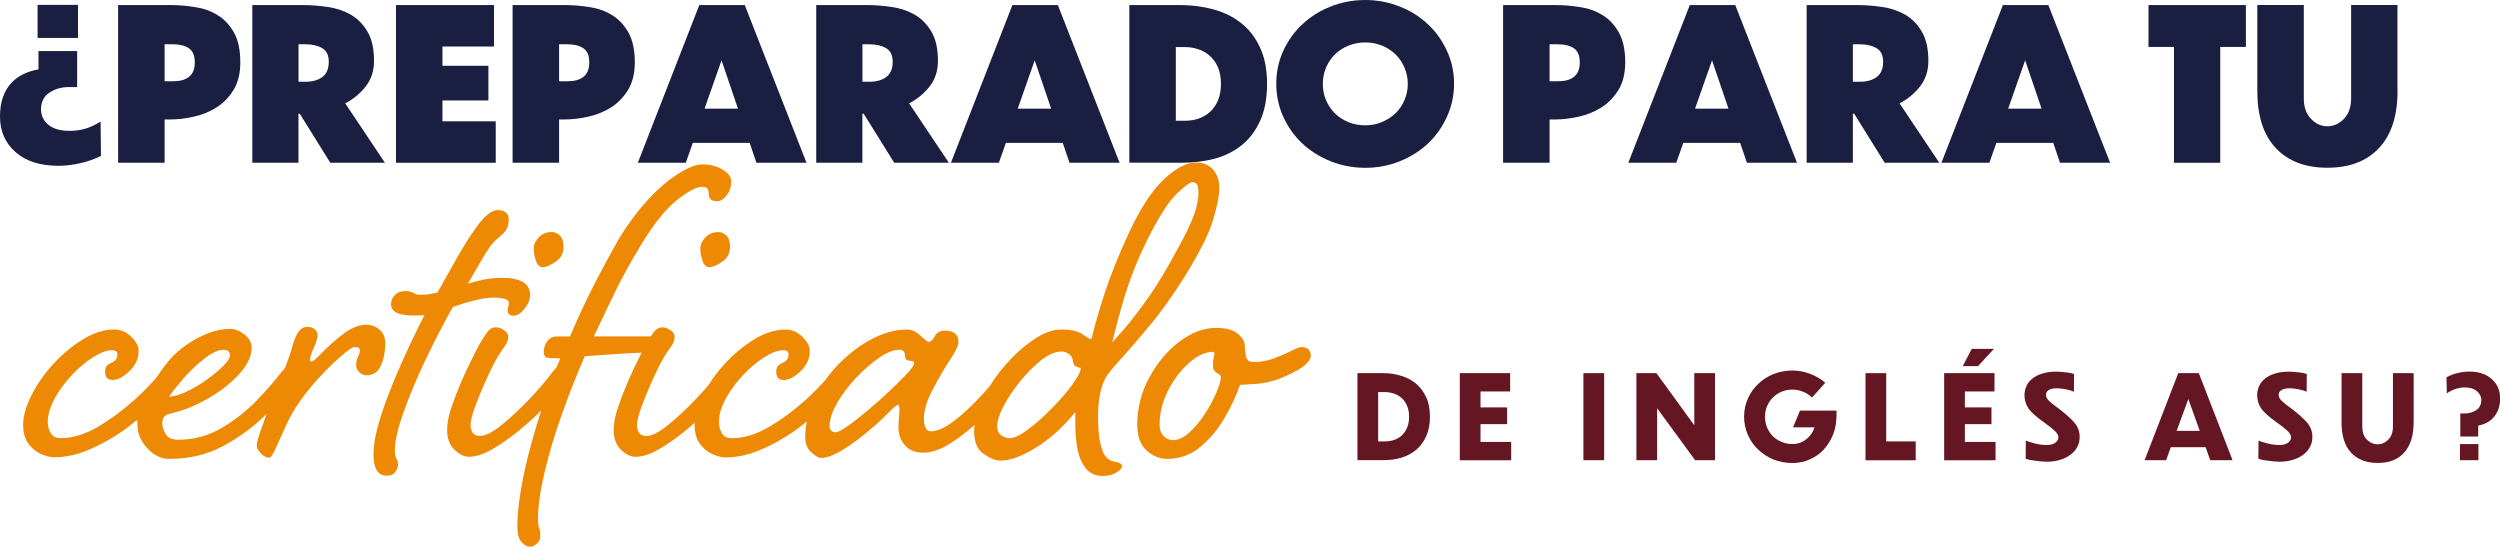
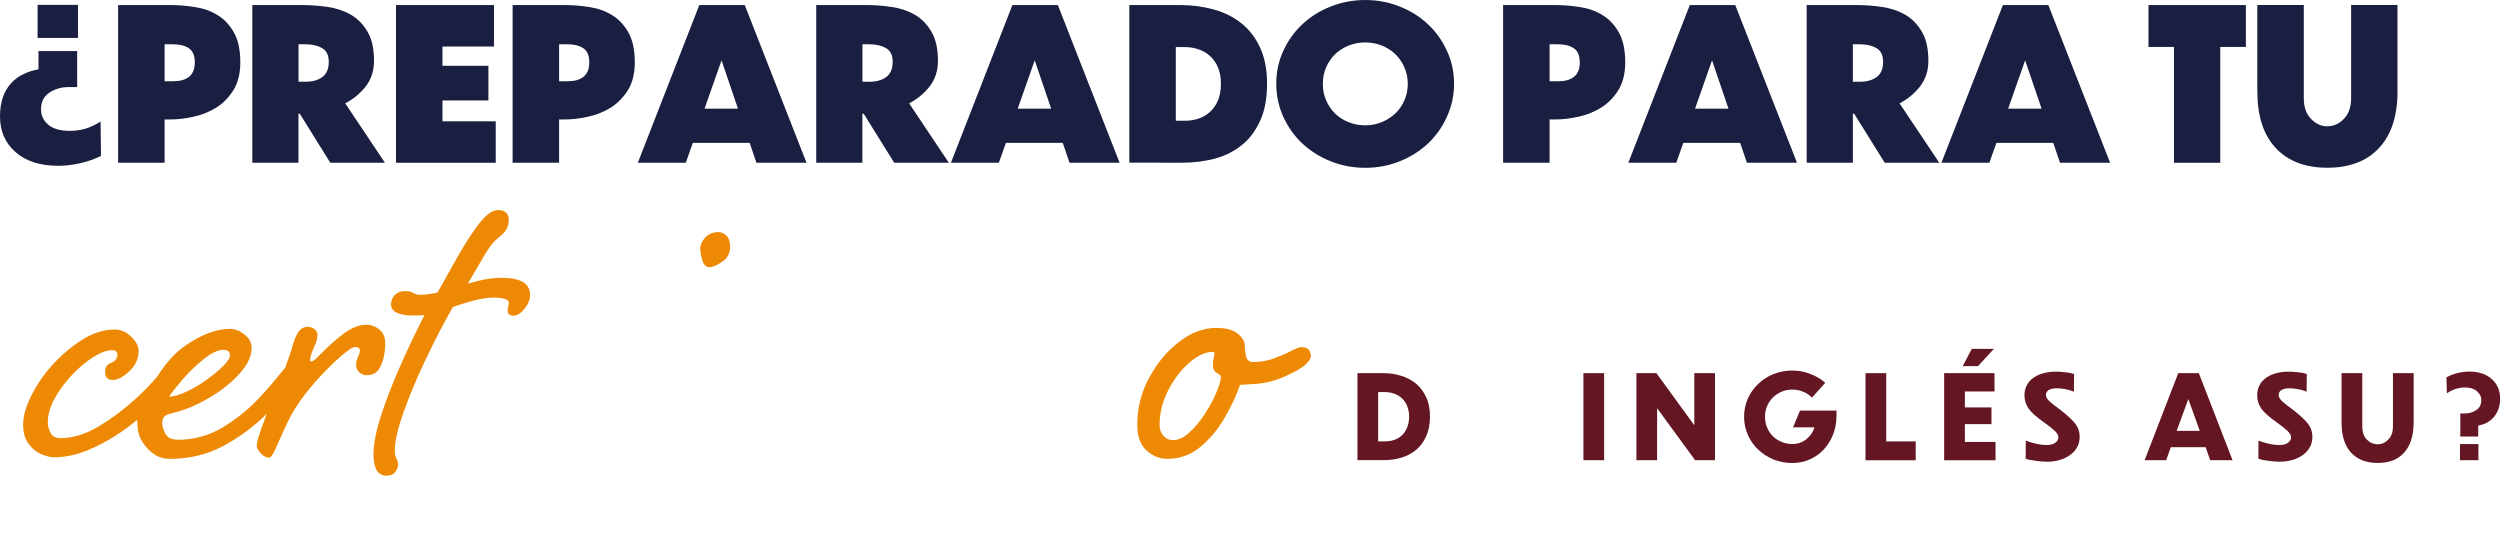
<svg xmlns="http://www.w3.org/2000/svg" version="1.0" id="Capa_1" x="0px" y="0px" viewBox="0 0 361.92 79.14" style="enable-background:new 0 0 361.92 79.14;" xml:space="preserve">
  <style type="text/css">
	.st0{fill:#1A1E40;}
	.st1{fill:#641723;}
	.st2{fill:#EE8903;}
</style>
  <g>
    <g>
      <g>
        <g transform="translate(5.63, 24.143)">
          <g>
            <path class="st0" d="M5.66-23.44v4.79h-5.85v-4.79H5.66z M2.85-0.14c-2.66,0-4.73-0.66-6.23-1.98       c-1.5-1.32-2.25-3.04-2.25-5.17c0-1.08,0.15-2.03,0.44-2.83c0.29-0.8,0.69-1.47,1.19-2c0.5-0.54,1.08-0.97,1.75-1.29       c0.68-0.33,1.41-0.56,2.19-0.69v-2.65h5.6v5.21H4.37c-1.1,0-2.05,0.27-2.85,0.81c-0.81,0.54-1.21,1.34-1.21,2.4       c0,0.89,0.34,1.64,1.04,2.23c0.69,0.6,1.73,0.9,3.12,0.9c0.73,0,1.46-0.09,2.19-0.29C7.4-5.71,8.15-6.05,8.93-6.54l0.06,4.96       c-0.97,0.49-2,0.85-3.08,1.08C4.84-0.26,3.82-0.14,2.85-0.14z" />
          </g>
        </g>
      </g>
      <g>
        <g transform="translate(18.27, 24.143)">
          <g>
            <path class="st0" d="M6.37-6.85H5.56v6.27h-6.73v-22.83h7.58c1.17,0,2.34,0.1,3.54,0.29c1.21,0.18,2.29,0.56,3.25,1.15       c0.96,0.57,1.75,1.41,2.38,2.5c0.62,1.08,0.94,2.54,0.94,4.35c0,1.6-0.33,2.93-0.98,4c-0.66,1.06-1.48,1.91-2.48,2.54       c-1,0.62-2.1,1.07-3.29,1.33C8.57-6.98,7.44-6.85,6.37-6.85z M6.79-17.73H5.56v5.35h1.23c1,0,1.77-0.21,2.31-0.65       c0.55-0.44,0.83-1.13,0.83-2.06c0-1-0.29-1.69-0.85-2.06C8.53-17.53,7.76-17.73,6.79-17.73z" />
          </g>
        </g>
      </g>
      <g>
        <g transform="translate(32.837, 24.143)">
          <g>
            <path class="st0" d="M11.4-17.73h-1.02v5.42h1.04c1,0,1.8-0.23,2.42-0.69c0.61-0.46,0.92-1.19,0.92-2.19       c0-0.96-0.32-1.61-0.96-1.98C13.17-17.54,12.37-17.73,11.4-17.73z M14.98-0.58l-4.42-7.1h-0.19v7.1H3.69v-22.83h7.27       c1.18,0,2.39,0.09,3.62,0.27c1.23,0.17,2.34,0.54,3.33,1.1c1,0.57,1.81,1.39,2.44,2.46c0.64,1.06,0.96,2.47,0.96,4.25       c0,1.45-0.41,2.68-1.21,3.71c-0.81,1.02-1.79,1.83-2.96,2.44l5.75,8.6H14.98z" />
          </g>
        </g>
      </g>
      <g>
        <g transform="translate(48.436, 24.143)">
          <g>
            <path class="st0" d="M8.89-0.58v-22.83h14.19v6h-7.46v2.79h6.65v5.02h-6.65v3.02h7.71v6H8.89z" />
          </g>
        </g>
      </g>
      <g>
        <g transform="translate(61.099, 24.143)">
          <g>
            <path class="st0" d="M20.65-6.85h-0.81v6.27h-6.73v-22.83h7.58c1.17,0,2.34,0.1,3.54,0.29c1.21,0.18,2.29,0.56,3.25,1.15       c0.96,0.57,1.75,1.41,2.38,2.5c0.62,1.08,0.94,2.54,0.94,4.35c0,1.6-0.33,2.93-0.98,4c-0.66,1.06-1.48,1.91-2.48,2.54       c-1,0.62-2.1,1.07-3.29,1.33C22.85-6.98,21.72-6.85,20.65-6.85z M21.07-17.73h-1.23v5.35h1.23c1,0,1.77-0.21,2.31-0.65       c0.55-0.44,0.83-1.13,0.83-2.06c0-1-0.29-1.69-0.85-2.06C22.8-17.53,22.04-17.73,21.07-17.73z" />
          </g>
        </g>
      </g>
      <g>
        <g transform="translate(75.666, 24.143)">
          <g>
            <path class="st0" d="M31.17-8.41l-2.38-7l-2.46,7H31.17z M33.84-0.58l-0.98-2.88h-8.23l-1.02,2.88h-6.94l8.9-22.83h6.58       l8.94,22.83H33.84z" />
          </g>
        </g>
      </g>
      <g>
        <g transform="translate(94.064, 24.143)">
          <g>
            <path class="st0" d="M31.81-17.73h-1.02v5.42h1.04c1,0,1.8-0.23,2.42-0.69c0.61-0.46,0.92-1.19,0.92-2.19       c0-0.96-0.32-1.61-0.96-1.98C33.58-17.54,32.77-17.73,31.81-17.73z M35.39-0.58l-4.42-7.1h-0.19v7.1H24.1v-22.83h7.27       c1.18,0,2.39,0.09,3.62,0.27c1.23,0.17,2.34,0.54,3.33,1.1c1,0.57,1.81,1.39,2.44,2.46c0.64,1.06,0.96,2.47,0.96,4.25       c0,1.45-0.41,2.68-1.21,3.71c-0.81,1.02-1.79,1.83-2.96,2.44l5.75,8.6H35.39z" />
          </g>
        </g>
      </g>
      <g>
        <g transform="translate(109.663, 24.143)">
          <g>
            <path class="st0" d="M42.51-8.41l-2.38-7l-2.46,7H42.51z M45.17-0.58l-0.98-2.88h-8.23l-1.02,2.88h-6.94l8.9-22.83h6.58       l8.94,22.83H45.17z" />
          </g>
        </g>
      </g>
      <g>
        <g transform="translate(128.06, 24.143)">
          <g>
            <path class="st0" d="M35.43-0.58v-22.83h7.44c1.62,0,3.19,0.21,4.71,0.62c1.53,0.41,2.86,1.06,4,1.96       c1.15,0.89,2.07,2.06,2.75,3.52c0.69,1.45,1.04,3.21,1.04,5.29c0,2.1-0.33,3.89-1,5.35c-0.66,1.46-1.54,2.64-2.67,3.54       c-1.12,0.91-2.43,1.56-3.92,1.96c-1.49,0.39-3.06,0.58-4.71,0.58H35.43z M42.16-17.33v10.67h1.29c0.71,0,1.38-0.1,2-0.31       c0.64-0.22,1.19-0.55,1.67-0.98c0.48-0.44,0.86-1,1.15-1.67c0.28-0.68,0.42-1.48,0.42-2.4c0-0.9-0.14-1.69-0.42-2.35       c-0.28-0.67-0.66-1.21-1.15-1.65c-0.47-0.44-1.03-0.77-1.67-0.98c-0.62-0.22-1.29-0.33-2-0.33H42.16z" />
          </g>
        </g>
      </g>
      <g>
        <g transform="translate(144.623, 24.143)">
          <g>
            <path class="st0" d="M53.03-24.14c1.78,0,3.45,0.32,5.02,0.96c1.57,0.62,2.93,1.49,4.08,2.58c1.15,1.08,2.06,2.37,2.73,3.85       c0.68,1.47,1.02,3.05,1.02,4.73c0,1.67-0.34,3.25-1.02,4.75c-0.67,1.49-1.58,2.78-2.73,3.88c-1.16,1.08-2.52,1.95-4.08,2.58       c-1.57,0.64-3.24,0.96-5.02,0.96c-1.79,0-3.48-0.32-5.06-0.96c-1.57-0.64-2.93-1.5-4.08-2.58c-1.16-1.09-2.07-2.39-2.75-3.88       c-0.67-1.5-1-3.08-1-4.75c0-1.68,0.33-3.26,1-4.73c0.68-1.48,1.59-2.77,2.75-3.85c1.15-1.09,2.51-1.96,4.08-2.58       C49.55-23.82,51.24-24.14,53.03-24.14z M53.03-18c-0.86,0-1.68,0.16-2.44,0.46c-0.75,0.31-1.41,0.73-1.96,1.27       c-0.54,0.54-0.97,1.18-1.29,1.92c-0.31,0.74-0.46,1.52-0.46,2.35c0,0.83,0.15,1.62,0.46,2.35c0.32,0.74,0.75,1.38,1.29,1.92       c0.55,0.54,1.21,0.97,1.96,1.27C51.36-6.15,52.17-6,53.03-6c0.86,0,1.67-0.16,2.42-0.48c0.75-0.32,1.4-0.74,1.96-1.27       c0.55-0.54,0.98-1.17,1.29-1.9c0.32-0.73,0.48-1.52,0.48-2.35c0-0.83-0.16-1.61-0.48-2.35c-0.31-0.73-0.74-1.38-1.29-1.92       c-0.56-0.54-1.21-0.96-1.96-1.27C54.7-17.84,53.89-18,53.03-18z" />
          </g>
        </g>
      </g>
      <g>
        <g transform="translate(168.641, 24.143)">
          <g>
            <path class="st0" d="M56.5-6.85h-0.81v6.27h-6.73v-22.83h7.58c1.17,0,2.34,0.1,3.54,0.29c1.21,0.18,2.29,0.56,3.25,1.15       c0.96,0.57,1.75,1.41,2.37,2.5c0.62,1.08,0.94,2.54,0.94,4.35c0,1.6-0.33,2.93-0.98,4c-0.66,1.06-1.48,1.91-2.48,2.54       c-1,0.62-2.1,1.07-3.29,1.33C58.7-6.98,57.57-6.85,56.5-6.85z M56.92-17.73h-1.23v5.35h1.23c1,0,1.77-0.21,2.31-0.65       c0.55-0.44,0.83-1.13,0.83-2.06c0-1-0.29-1.69-0.85-2.06C58.65-17.53,57.88-17.73,56.92-17.73z" />
          </g>
        </g>
      </g>
      <g>
        <g transform="translate(183.208, 24.143)">
          <g>
            <path class="st0" d="M67.02-8.41l-2.38-7l-2.46,7H67.02z M69.69-0.58l-0.98-2.88h-8.23l-1.02,2.88h-6.94l8.9-22.83H68       l8.94,22.83H69.69z" />
          </g>
        </g>
      </g>
      <g>
        <g transform="translate(201.606, 24.143)">
          <g>
            <path class="st0" d="M67.65-17.73h-1.02v5.42h1.04c1,0,1.8-0.23,2.42-0.69c0.61-0.46,0.92-1.19,0.92-2.19       c0-0.96-0.32-1.61-0.96-1.98C69.42-17.54,68.62-17.73,67.65-17.73z M71.24-0.58l-4.42-7.1h-0.19v7.1h-6.69v-22.83h7.27       c1.18,0,2.39,0.09,3.62,0.27c1.23,0.17,2.34,0.54,3.33,1.1c1,0.57,1.81,1.39,2.44,2.46c0.64,1.06,0.96,2.47,0.96,4.25       c0,1.45-0.41,2.68-1.21,3.71c-0.81,1.02-1.79,1.83-2.96,2.44l5.75,8.6H71.24z" />
          </g>
        </g>
      </g>
      <g>
        <g transform="translate(217.205, 24.143)">
          <g>
            <path class="st0" d="M78.35-8.41l-2.38-7l-2.46,7H78.35z M81.02-0.58l-0.98-2.88h-8.23l-1.02,2.88h-6.94l8.9-22.83h6.58       l8.94,22.83H81.02z" />
          </g>
        </g>
      </g>
      <g>
        <g transform="translate(239.502, 24.143)">
          <g>
            <path class="st0" d="M75.22-0.58v-16.77h-3.69v-6.06h14.1v6.06h-3.71v16.77H75.22z" />
          </g>
        </g>
      </g>
      <g>
        <g transform="translate(250.537, 24.143)">
          <g>
            <path class="st0" d="M96.55-10.96c0,3.6-0.9,6.35-2.69,8.25c-1.78,1.91-4.27,2.85-7.48,2.85c-3.18,0-5.67-0.95-7.46-2.85       c-1.78-1.9-2.67-4.65-2.67-8.25v-12.46h6.73v13.5c0,1.27,0.34,2.26,1.04,2.98c0.69,0.72,1.48,1.08,2.35,1.08       c0.92,0,1.72-0.36,2.42-1.08c0.69-0.72,1.04-1.71,1.04-2.98v-13.5h6.71V-10.96z" />
          </g>
        </g>
      </g>
    </g>
    <g>
      <g transform="translate(164.254, 68.441)">
        <g>
          <path class="st1" d="M32.26-1.82v-12.6h3.81c0.86,0,1.69,0.12,2.5,0.38c0.82,0.24,1.53,0.61,2.15,1.12      c0.61,0.5,1.1,1.16,1.48,1.96c0.38,0.79,0.56,1.74,0.56,2.83c0,1.11-0.19,2.07-0.56,2.87c-0.36,0.79-0.85,1.45-1.46,1.96      c-0.61,0.5-1.32,0.88-2.12,1.12c-0.81,0.24-1.65,0.35-2.52,0.35H32.26z M35.26-11.69v7.15h0.98c0.46,0,0.9-0.07,1.33-0.21      C38-4.9,38.38-5.13,38.7-5.42c0.32-0.3,0.57-0.68,0.75-1.12c0.19-0.46,0.29-0.98,0.29-1.58c0-0.59-0.1-1.11-0.29-1.56      c-0.18-0.44-0.43-0.81-0.75-1.1c-0.32-0.3-0.7-0.53-1.12-0.67c-0.43-0.15-0.88-0.23-1.33-0.23H35.26z" />
        </g>
      </g>
    </g>
    <g>
      <g transform="translate(175.362, 68.441)">
        <g>
-           <path class="st1" d="M35.97-1.82v-12.6h7.29v2.65h-4.29v2.31h3.85v2.42h-3.85v2.58h4.44v2.65H35.97z" />
-         </g>
+           </g>
      </g>
    </g>
    <g>
      <g transform="translate(188.788, 68.441)">
        <g>
          <path class="st1" d="M40.44-1.82v-12.6h3v12.6H40.44z" />
        </g>
      </g>
    </g>
    <g>
      <g transform="translate(194.538, 68.441)">
        <g>
          <path class="st1" d="M50.86-1.82l-5.5-7.52v7.52h-3v-12.6h2.9l5.48,7.54v-7.54h3v12.6H50.86z" />
        </g>
      </g>
    </g>
    <g>
      <g transform="translate(206.558, 68.441)">
        <g>
          <path class="st1" d="M59.3-8.15c0,0.95-0.17,1.83-0.5,2.65c-0.33,0.82-0.79,1.54-1.35,2.15c-0.56,0.6-1.23,1.07-2.02,1.42      c-0.78,0.34-1.61,0.52-2.5,0.52c-0.99,0-1.91-0.18-2.77-0.52c-0.85-0.36-1.58-0.84-2.21-1.44c-0.62-0.59-1.12-1.3-1.48-2.13      c-0.36-0.83-0.54-1.71-0.54-2.62c0-0.93,0.18-1.8,0.54-2.6c0.36-0.82,0.85-1.53,1.48-2.12c0.62-0.61,1.36-1.09,2.21-1.44      c0.86-0.34,1.78-0.52,2.77-0.52c0.9,0,1.77,0.17,2.6,0.5c0.84,0.32,1.56,0.74,2.15,1.27l-1.92,2.15      c-0.38-0.38-0.81-0.66-1.29-0.85c-0.49-0.21-1-0.31-1.54-0.31c-0.57,0-1.1,0.1-1.58,0.31c-0.49,0.21-0.91,0.49-1.27,0.85      c-0.35,0.35-0.62,0.77-0.83,1.25c-0.2,0.47-0.29,0.98-0.29,1.52c0,0.54,0.09,1.06,0.29,1.54c0.21,0.49,0.48,0.91,0.83,1.27      c0.36,0.35,0.78,0.62,1.27,0.83c0.48,0.21,1.01,0.31,1.58,0.31c0.76,0,1.43-0.23,2-0.69c0.58-0.46,0.98-1.03,1.19-1.73h-3.1      l1-2.42h5.29V-8.15z" />
        </g>
      </g>
    </g>
    <g>
      <g transform="translate(219.414, 68.441)">
        <g>
          <path class="st1" d="M50.65-14.42h3v9.88h4.27v2.73h-7.27V-14.42z" />
        </g>
      </g>
    </g>
    <g>
      <g transform="translate(227.951, 68.441)">
        <g>
          <path class="st1" d="M53.5-1.82v-12.6h7.29v2.65H56.5v2.31h3.85v2.42H56.5v2.58h4.44v2.65H53.5z M60.71-17.94l-2.31,2.5h-2.21      l1.31-2.5H60.71z" />
        </g>
      </g>
    </g>
    <g>
      <g transform="translate(236.919, 68.441)">
        <g>
          <path class="st1" d="M63.34-14.29l-0.02,2.56c-0.32-0.15-0.7-0.27-1.15-0.35c-0.45-0.09-0.88-0.15-1.29-0.15      c-0.56,0-0.97,0.09-1.23,0.27c-0.25,0.17-0.38,0.4-0.38,0.69s0.16,0.59,0.48,0.9c0.32,0.29,0.8,0.68,1.46,1.15      c0.97,0.74,1.7,1.4,2.19,1.98c0.5,0.58,0.75,1.27,0.75,2.04c0,0.57-0.12,1.08-0.38,1.52c-0.25,0.45-0.59,0.82-1.02,1.12      c-0.42,0.31-0.92,0.54-1.5,0.71s-1.2,0.25-1.85,0.25c-0.25,0-0.52-0.02-0.81-0.04c-0.29-0.03-0.58-0.06-0.85-0.1      c-0.28-0.03-0.54-0.07-0.79-0.12c-0.25-0.05-0.46-0.11-0.62-0.19l0.02-2.6c0.36,0.14,0.82,0.28,1.38,0.42      c0.55,0.14,1.11,0.21,1.67,0.21c0.53,0,0.94-0.11,1.23-0.33c0.29-0.22,0.44-0.48,0.44-0.79c0-0.29-0.18-0.6-0.54-0.94      c-0.35-0.33-0.87-0.74-1.56-1.23c-1.08-0.76-1.83-1.43-2.23-2c-0.39-0.57-0.58-1.21-0.58-1.94c0-0.44,0.09-0.86,0.27-1.27      c0.18-0.42,0.46-0.78,0.83-1.08c0.38-0.32,0.85-0.57,1.44-0.75c0.58-0.19,1.27-0.29,2.06-0.29c0.42,0,0.86,0.04,1.33,0.1      C62.55-14.51,62.98-14.42,63.34-14.29z" />
        </g>
      </g>
    </g>
    <g>
      <g transform="translate(250.281, 68.441)">
        <g>
          <path class="st1" d="M68.17-6.07l-1.65-4.6l-1.69,4.6H68.17z M69.69-1.82l-0.67-1.88h-5.04l-0.67,1.88h-3.12l4.87-12.6h2.98      l4.88,12.6H69.69z" />
        </g>
      </g>
    </g>
    <g>
      <g transform="translate(262.187, 68.441)">
        <g>
          <path class="st1" d="M71.76-14.29l-0.02,2.56c-0.32-0.15-0.7-0.27-1.15-0.35c-0.45-0.09-0.88-0.15-1.29-0.15      c-0.56,0-0.97,0.09-1.23,0.27c-0.25,0.17-0.38,0.4-0.38,0.69s0.16,0.59,0.48,0.9c0.32,0.29,0.8,0.68,1.46,1.15      c0.97,0.74,1.7,1.4,2.19,1.98c0.5,0.58,0.75,1.27,0.75,2.04c0,0.57-0.12,1.08-0.38,1.52c-0.25,0.45-0.59,0.82-1.02,1.12      c-0.42,0.31-0.92,0.54-1.5,0.71s-1.2,0.25-1.85,0.25c-0.25,0-0.52-0.02-0.81-0.04c-0.29-0.03-0.58-0.06-0.85-0.1      c-0.28-0.03-0.54-0.07-0.79-0.12c-0.25-0.05-0.46-0.11-0.62-0.19l0.02-2.6c0.36,0.14,0.82,0.28,1.38,0.42      c0.55,0.14,1.11,0.21,1.67,0.21c0.53,0,0.94-0.11,1.23-0.33c0.29-0.22,0.44-0.48,0.44-0.79c0-0.29-0.18-0.6-0.54-0.94      c-0.35-0.33-0.87-0.74-1.56-1.23c-1.08-0.76-1.83-1.43-2.23-2c-0.39-0.57-0.58-1.21-0.58-1.94c0-0.44,0.09-0.86,0.27-1.27      c0.18-0.42,0.46-0.78,0.83-1.08c0.38-0.32,0.85-0.57,1.44-0.75c0.58-0.19,1.27-0.29,2.06-0.29c0.42,0,0.86,0.04,1.33,0.1      C70.98-14.51,71.4-14.42,71.76-14.29z" />
        </g>
      </g>
    </g>
    <g>
      <g transform="translate(271.092, 68.441)">
        <g>
          <path class="st1" d="M78.32-7.25c0,1.86-0.45,3.3-1.35,4.31c-0.89,1.02-2.18,1.52-3.85,1.52c-1.67,0-2.96-0.51-3.88-1.52      c-0.91-1.01-1.35-2.45-1.35-4.31v-7.17h3v7.71c0,0.83,0.22,1.47,0.67,1.92c0.46,0.45,0.98,0.67,1.56,0.67      c0.57,0,1.07-0.22,1.52-0.67c0.46-0.44,0.69-1.08,0.69-1.92v-7.71h3V-7.25z" />
        </g>
      </g>
    </g>
    <g>
      <g transform="translate(282.415, 68.441)">
        <g>
          <path class="st1" d="M76.34-5.25h-2.58v-3.33h0.6c0.64,0,1.2-0.16,1.69-0.48c0.5-0.32,0.75-0.82,0.75-1.5      c0-0.46-0.21-0.86-0.62-1.23c-0.42-0.38-1.02-0.56-1.79-0.56c-0.42,0-0.84,0.07-1.27,0.21c-0.43,0.12-0.87,0.34-1.31,0.65      l-0.06-2.33c0.51-0.28,1.05-0.48,1.62-0.62c0.58-0.14,1.15-0.21,1.71-0.21c1.34,0,2.42,0.36,3.23,1.08      c0.8,0.72,1.21,1.66,1.21,2.81c0,0.58-0.08,1.1-0.25,1.56c-0.17,0.45-0.4,0.83-0.69,1.17c-0.28,0.32-0.61,0.58-1,0.79      c-0.39,0.2-0.8,0.33-1.23,0.42V-5.25z M73.71-1.82v-2.33h2.67v2.33H73.71z" />
        </g>
      </g>
    </g>
    <g>
      <path class="st2" d="M55.15,52.91c0.42-0.96,0.62-2.03,0.62-3.21c0-0.88-0.29-1.54-0.85-2c-0.56-0.46-1.2-0.69-1.92-0.69    c-0.97,0-2.03,0.41-3.17,1.23c-1.12,0.82-2.41,1.97-3.85,3.46c-0.41,0.42-0.71,0.62-0.92,0.62c-0.11,0-0.17-0.07-0.17-0.23    c0-0.36,0.18-0.94,0.54-1.73c0.36-0.8,0.54-1.44,0.54-1.9c0-0.3-0.14-0.57-0.42-0.79c-0.28-0.23-0.62-0.35-1.04-0.35    c-0.52,0-0.94,0.23-1.27,0.69c-0.33,0.46-0.64,1.16-0.9,2.08c-0.2,0.76-0.55,1.81-1.05,3.14c-0.16,0.18-0.31,0.35-0.48,0.55    c-0.93,1.24-2.14,2.62-3.62,4.17c-1.49,1.54-3.2,2.89-5.12,4.02c-1.93,1.12-4.02,1.69-6.27,1.69c-0.93,0-1.55-0.29-1.85-0.88    c-0.31-0.59-0.46-1.07-0.46-1.44c0-0.42,0.07-0.73,0.23-0.96c0.15-0.23,0.56-0.43,1.23-0.58c1.59-0.36,3.28-1.04,5.04-2.04    c1.78-1,3.29-2.17,4.54-3.5c1.26-1.34,1.9-2.66,1.9-3.94c0-0.72-0.35-1.35-1.04-1.9c-0.7-0.54-1.4-0.81-2.1-0.81    c-1.96,0-4.1,0.8-6.42,2.4c-1.51,1.04-2.86,2.53-4.06,4.44c-0.87,1.06-1.97,2.2-3.34,3.43c-1.64,1.49-3.4,2.79-5.27,3.9    c-1.88,1.1-3.69,1.65-5.44,1.65c-0.67,0-1.14-0.24-1.42-0.73c-0.28-0.5-0.42-1.03-0.42-1.58c0-1.08,0.33-2.23,1-3.44    c0.67-1.21,1.5-2.34,2.5-3.4c1-1.05,2.03-1.92,3.08-2.58c1.05-0.67,1.96-1,2.73-1c0.51,0,0.77,0.21,0.77,0.62    c0,0.57-0.3,0.97-0.9,1.21c-0.58,0.22-0.88,0.62-0.88,1.19c0,0.56,0.11,0.91,0.33,1.06c0.23,0.16,0.48,0.23,0.75,0.23    c0.72,0,1.53-0.42,2.42-1.27c0.9-0.84,1.35-1.83,1.35-2.96c0-0.67-0.36-1.34-1.08-2.04c-0.71-0.69-1.5-1.04-2.38-1.04    c-1.54,0-3.08,0.48-4.63,1.44c-1.54,0.95-2.97,2.14-4.29,3.58c-1.31,1.43-2.35,2.95-3.15,4.54c-0.79,1.58-1.19,2.99-1.19,4.23    c0,1.14,0.26,2.06,0.77,2.75c0.5,0.68,1.11,1.18,1.83,1.5c0.72,0.3,1.34,0.46,1.85,0.46c1.64,0,3.32-0.36,5.04-1.08    c1.72-0.72,3.38-1.65,4.98-2.77c0.71-0.5,1.37-1.03,2.02-1.56c0.04,0.19,0.06,0.41,0.06,0.7c0,1.24,0.47,2.37,1.42,3.4    c0.94,1.03,2.01,1.54,3.21,1.54c2.88,0,5.48-0.62,7.81-1.88c2.33-1.26,4.4-2.78,6.19-4.56c0.03-0.03,0.05-0.05,0.08-0.08    c-0.23,0.62-0.46,1.23-0.67,1.85c-0.51,1.42-0.77,2.33-0.77,2.73c0,0.36,0.21,0.75,0.62,1.17c0.41,0.4,0.78,0.6,1.15,0.6    c0.25,0,0.55-0.41,0.92-1.23c0.36-0.82,0.8-1.79,1.31-2.92c0.51-1.14,1.05-2.17,1.62-3.08c0.82-1.29,1.84-2.61,3.06-3.98    c1.23-1.36,2.38-2.5,3.44-3.42c1.05-0.93,1.76-1.4,2.12-1.4c0.46,0,0.69,0.18,0.69,0.54c0,0.21-0.09,0.51-0.27,0.9    c-0.18,0.38-0.27,0.77-0.27,1.19c0,0.41,0.15,0.75,0.46,1.04c0.32,0.28,0.66,0.42,1.02,0.42C54.06,54.33,54.75,53.86,55.15,52.91z     M29.54,51.95c1.11-0.88,2.05-1.31,2.81-1.31c0.62,0,0.94,0.26,0.94,0.77c0,0.41-0.33,0.93-0.98,1.58c-0.64,0.64-1.45,1.31-2.42,2    c-0.97,0.7-1.95,1.27-2.94,1.73c-0.97,0.46-1.79,0.69-2.46,0.69c0.4-0.61,1.07-1.46,2-2.54C27.42,53.79,28.44,52.82,29.54,51.95z" />
      <path class="st2" d="M68.72,43.48c1.03-0.26,1.95-0.4,2.77-0.4c0.57,0,1.07,0.06,1.5,0.17c0.44,0.1,0.67,0.3,0.67,0.6    c0,0.21-0.03,0.39-0.08,0.54c-0.06,0.16-0.08,0.36-0.08,0.62c0,0.46,0.28,0.69,0.85,0.69c0.51,0,1.04-0.33,1.58-1    c0.54-0.67,0.81-1.33,0.81-2c0-1.65-1.37-2.48-4.1-2.48c-0.82,0-1.64,0.08-2.46,0.23c-0.82,0.16-1.64,0.36-2.46,0.62    c0.88-1.48,1.54-2.62,2-3.42c0.46-0.8,0.85-1.44,1.19-1.9c0.33-0.47,0.71-0.88,1.12-1.23c0.72-0.57,1.17-1.05,1.35-1.44    c0.18-0.39,0.27-0.81,0.27-1.27c0-0.93-0.54-1.4-1.62-1.4c-0.88,0-1.93,0.88-3.17,2.62c-0.92,1.29-1.79,2.68-2.62,4.15    c-0.82,1.46-1.79,3.19-2.92,5.19c-0.42,0.06-0.82,0.12-1.21,0.21c-0.38,0.07-0.77,0.1-1.19,0.1c-0.46,0-0.82-0.09-1.08-0.27    c-0.25-0.18-0.66-0.27-1.23-0.27c-0.61,0-1.1,0.2-1.46,0.58c-0.36,0.38-0.54,0.82-0.54,1.33c0,1.08,1.07,1.62,3.23,1.62    c0.26,0,0.53,0,0.81,0c0.29,0,0.56-0.03,0.81-0.08c-1.24,2.42-2.42,4.9-3.54,7.44c-1.12,2.54-2.05,4.93-2.77,7.17    c-0.72,2.24-1.08,4.1-1.08,5.58c0,2.05,0.64,3.08,1.92,3.08c0.57,0,0.98-0.18,1.23-0.54c0.26-0.36,0.4-0.7,0.4-1    c0-0.36-0.08-0.68-0.23-0.94c-0.16-0.25-0.23-0.63-0.23-1.15c0-1.33,0.41-3.15,1.23-5.46c0.82-2.32,1.86-4.84,3.15-7.56    c1.29-2.72,2.63-5.31,4.02-7.77C66.64,44.06,67.69,43.73,68.72,43.48z" />
-       <path class="st2" d="M78.58,38.68c0.46,0,1.07-0.26,1.83-0.77c0.78-0.51,1.17-1.23,1.17-2.15c0-0.78-0.18-1.33-0.54-1.67    c-0.36-0.33-0.74-0.5-1.15-0.5c-0.78,0-1.41,0.26-1.9,0.77c-0.49,0.52-0.73,1.06-0.73,1.62c0,0.52,0.1,1.09,0.31,1.73    C77.79,38.37,78.13,38.68,78.58,38.68z" />
      <path class="st2" d="M104.01,33.6c-0.78,0-1.41,0.26-1.9,0.77c-0.49,0.52-0.73,1.06-0.73,1.62c0,0.52,0.1,1.09,0.31,1.73    c0.21,0.64,0.54,0.96,1,0.96s1.07-0.26,1.83-0.77c0.78-0.51,1.17-1.23,1.17-2.15c0-0.78-0.18-1.33-0.54-1.67    C104.79,33.77,104.41,33.6,104.01,33.6z" />
-       <path class="st2" d="M161.18,66.81c-0.72-0.2-1.24-0.69-1.54-1.48c-0.31-0.8-0.5-1.68-0.58-2.62c-0.07-0.96-0.1-1.74-0.1-2.35    c0-1.03,0.07-2.01,0.23-2.96c0.15-0.96,0.41-1.8,0.77-2.52c0.3-0.61,1.05-1.55,2.23-2.83c1.18-1.29,2.6-2.94,4.27-4.94    c1.67-2.01,3.35-4.38,5.06-7.1c2.15-3.48,3.52-6.21,4.1-8.19c0.59-1.98,0.9-3.52,0.9-4.6s-0.3-1.96-0.9-2.65    c-0.58-0.69-1.42-1.04-2.5-1.04c-1.33,0-2.85,0.79-4.54,2.35c-1.7,1.56-3.36,4.06-5,7.5c-1.6,3.45-2.82,6.48-3.67,9.1    c-0.85,2.61-1.48,4.82-1.9,6.62c-0.21,0-0.64-0.23-1.27-0.69c-0.64-0.47-1.68-0.71-3.12-0.71c-1.22,0-2.57,0.5-4.04,1.5    c-1.46,1-2.85,2.27-4.17,3.79c-0.81,0.94-1.52,1.92-2.14,2.93c-0.49,0.56-1,1.14-1.56,1.72c-1.25,1.33-2.49,2.47-3.73,3.4    c-1.24,0.93-2.31,1.4-3.23,1.4c-0.36,0-0.62-0.18-0.77-0.54c-0.16-0.36-0.23-0.8-0.23-1.31c0-1.23,0.46-2.7,1.38-4.4    c0.82-1.54,1.62-2.92,2.42-4.12c0.8-1.21,1.21-2.07,1.21-2.58c0-1.08-0.67-1.62-2-1.62c-0.67,0-1.15,0.27-1.44,0.81    c-0.28,0.54-0.57,0.81-0.88,0.81c-0.16,0-0.54-0.29-1.17-0.88c-0.61-0.59-1.28-0.9-2-0.9c-1.58,0-3.23,0.44-4.94,1.31    c-1.7,0.88-3.29,2.06-4.77,3.54c-0.77,0.77-1.45,1.58-2.06,2.44c-0.79,0.9-1.74,1.86-2.87,2.89c-1.64,1.49-3.4,2.79-5.27,3.9    c-1.88,1.1-3.69,1.65-5.44,1.65c-0.67,0-1.14-0.24-1.42-0.73c-0.28-0.5-0.42-1.03-0.42-1.58c0-1.08,0.33-2.23,1-3.44    c0.67-1.21,1.5-2.34,2.5-3.4c1-1.05,2.03-1.92,3.08-2.58c1.05-0.67,1.96-1,2.73-1c0.51,0,0.77,0.21,0.77,0.62    c0,0.57-0.3,0.97-0.9,1.21c-0.58,0.22-0.88,0.62-0.88,1.19c0,0.56,0.11,0.91,0.33,1.06c0.23,0.16,0.48,0.23,0.75,0.23    c0.72,0,1.53-0.42,2.42-1.27c0.9-0.84,1.35-1.83,1.35-2.96c0-0.67-0.36-1.34-1.08-2.04c-0.71-0.69-1.5-1.04-2.38-1.04    c-1.54,0-3.08,0.48-4.62,1.44c-1.54,0.95-2.97,2.14-4.29,3.58c-0.88,0.96-1.63,1.97-2.28,3.01c-0.57,0.67-1.2,1.36-1.88,2.07    c-1.36,1.43-2.7,2.68-4,3.73c-1.31,1.06-2.35,1.58-3.12,1.58c-0.52,0-0.88-0.17-1.08-0.5c-0.2-0.33-0.29-0.68-0.29-1.04    c0-0.57,0.21-1.46,0.65-2.67c0.44-1.21,0.97-2.49,1.58-3.85c0.61-1.36,1.2-2.53,1.77-3.5c0.36-0.57,0.69-1.07,1-1.5    c0.3-0.44,0.46-0.86,0.46-1.27c0-0.42-0.21-0.75-0.62-1c-0.41-0.26-0.79-0.4-1.15-0.4c-0.52,0-0.97,0.27-1.35,0.81    c-0.11,0.15-0.22,0.33-0.33,0.5h-8.25c1.03-2.15,1.89-3.96,2.58-5.42c0.69-1.47,1.36-2.78,2-3.94c0.65-1.17,1.36-2.39,2.12-3.67    c1.84-3.08,3.59-5.29,5.23-6.62c1.65-1.33,2.89-2,3.71-2c0.42,0,0.69,0.09,0.81,0.27c0.12,0.18,0.19,0.45,0.19,0.79    c0,0.68,0.41,1.02,1.23,1.02c0.47,0,0.92-0.28,1.35-0.85c0.44-0.57,0.67-1.23,0.67-2c0-0.67-0.42-1.24-1.25-1.73    c-0.82-0.5-1.79-0.75-2.92-0.75c-0.97,0-2.21,0.49-3.71,1.48c-1.49,0.97-2.99,2.31-4.5,4c-1.52,1.7-2.89,3.6-4.12,5.71    c-1.03,1.85-1.92,3.48-2.67,4.9c-0.74,1.41-1.43,2.79-2.08,4.15c-0.64,1.36-1.34,2.92-2.1,4.67h-1.94c-0.56,0-1.01,0.24-1.35,0.71    c-0.33,0.46-0.5,0.97-0.5,1.52c0,0.47,0.17,0.75,0.5,0.83c0.34,0.07,0.98,0.1,1.9,0.1c-0.18,0.41-0.35,0.84-0.53,1.28    c-0.17,0.2-0.35,0.4-0.54,0.63c-0.92,1.24-2.06,2.58-3.44,4.02c-1.36,1.43-2.7,2.68-4,3.73c-1.31,1.06-2.35,1.58-3.12,1.58    c-0.52,0-0.88-0.17-1.08-0.5c-0.2-0.33-0.29-0.68-0.29-1.04c0-0.57,0.21-1.46,0.65-2.67c0.44-1.21,0.97-2.49,1.58-3.85    c0.61-1.36,1.2-2.53,1.77-3.5c0.36-0.57,0.69-1.07,1-1.5c0.3-0.44,0.46-0.86,0.46-1.27c0-0.42-0.21-0.75-0.62-1    c-0.41-0.26-0.79-0.4-1.15-0.4c-0.52,0-0.97,0.27-1.35,0.81c-0.38,0.54-0.77,1.18-1.19,1.9c-0.16,0.31-0.47,0.94-0.96,1.9    c-0.49,0.95-1,2.05-1.54,3.31c-0.54,1.25-1.02,2.49-1.44,3.73c-0.41,1.24-0.6,2.29-0.6,3.15c0,1.29,0.36,2.27,1.08,2.94    c0.72,0.67,1.42,1,2.08,1c0.97,0,2.08-0.35,3.33-1.06c1.26-0.72,2.57-1.64,3.94-2.75c1.1-0.9,2.16-1.87,3.19-2.88    c-0.51,1.6-1,3.21-1.45,4.86c-0.62,2.25-1.11,4.42-1.46,6.5c-0.36,2.08-0.54,3.9-0.54,5.44c0,1.07,0.21,1.82,0.62,2.25    c0.41,0.44,0.79,0.67,1.15,0.67c0.41,0,0.76-0.16,1.06-0.46c0.32-0.31,0.48-0.61,0.48-0.92c0-0.72-0.06-1.19-0.17-1.4    c-0.1-0.21-0.15-0.65-0.15-1.31c0-1.79,0.32-4.04,0.96-6.75c0.64-2.69,1.48-5.51,2.54-8.46c1.05-2.96,2.15-5.72,3.27-8.29    c1.5-0.09,3.13-0.21,4.9-0.33c1.13-0.09,2.23-0.14,3.33-0.17c-0.14,0.27-0.29,0.57-0.47,0.94c-0.49,0.95-1,2.05-1.54,3.31    c-0.54,1.25-1.02,2.49-1.44,3.73c-0.41,1.24-0.6,2.29-0.6,3.15c0,1.29,0.36,2.27,1.08,2.94c0.72,0.67,1.42,1,2.08,1    c0.97,0,2.08-0.35,3.33-1.06c1.26-0.72,2.57-1.64,3.94-2.75c0.44-0.36,0.87-0.75,1.31-1.13c-0.01,0.1-0.02,0.22-0.02,0.32    c0,1.14,0.26,2.06,0.77,2.75c0.5,0.68,1.11,1.18,1.83,1.5c0.72,0.3,1.34,0.46,1.85,0.46c1.64,0,3.32-0.36,5.04-1.08    c1.72-0.72,3.38-1.65,4.98-2.77c0.62-0.44,1.2-0.91,1.78-1.37c-0.15,0.76-0.24,1.52-0.24,2.29c0,0.93,0.3,1.67,0.9,2.21    c0.58,0.53,1.05,0.79,1.42,0.79c1.58,0,4.17-1.56,7.77-4.69c0.88-0.78,1.6-1.47,2.19-2.08c0.59-0.61,1-0.92,1.21-0.92    c0.09,0,0.15,0.23,0.15,0.69c0,0.36-0.03,0.79-0.08,1.27c-0.04,0.49-0.06,0.94-0.06,1.35c0,0.97,0.3,1.82,0.92,2.54    c0.62,0.72,1.53,1.08,2.71,1.08c1.28,0,2.73-0.55,4.38-1.67c1.01-0.68,2.01-1.46,3.01-2.33c-0.04,0.31-0.07,0.62-0.07,0.92    c0,1.54,0.47,2.64,1.4,3.27c0.92,0.64,1.73,0.96,2.46,0.96c1.33,0,3.03-0.62,5.08-1.88c2.05-1.26,3.96-2.98,5.71-5.15v1.71    c0,1.03,0.08,2.14,0.25,3.31c0.18,1.18,0.57,2.18,1.17,3c0.59,0.82,1.46,1.23,2.58,1.23c0.76,0,1.42-0.17,1.96-0.5    c0.54-0.33,0.81-0.66,0.81-0.96C162.41,67.13,161.99,66.92,161.18,66.81z M161.36,48.18c0.23-0.93,0.55-2.14,0.96-3.62    c0.42-1.5,0.94-3.11,1.58-4.83c0.64-1.72,1.38-3.4,2.21-5.04c1.64-3.29,3.05-5.5,4.23-6.62c1.18-1.14,1.95-1.71,2.31-1.71    c0.42,0.06,0.66,0.24,0.73,0.54c0.08,0.31,0.12,0.62,0.12,0.94c0,0.71-0.12,1.49-0.35,2.35c-0.24,0.85-0.66,1.91-1.27,3.17    c-0.61,1.25-1.49,2.88-2.62,4.88c-1.24,2.21-2.49,4.16-3.75,5.85c-1.25,1.7-2.31,3.04-3.19,4.02c-0.88,0.97-1.31,1.46-1.31,1.46    S161.12,49.1,161.36,48.18z M131.32,54.08c-0.7,0.74-1.56,1.59-2.58,2.56c-1.03,0.97-2.08,1.91-3.17,2.81    c-1.07,0.91-2.03,1.66-2.88,2.25c-0.85,0.58-1.41,0.88-1.67,0.88c-0.61,0-0.92-0.3-0.92-0.92c0-0.93,0.35-2.02,1.06-3.27    c0.72-1.26,1.64-2.48,2.75-3.67c1.11-1.18,2.23-2.15,3.35-2.92c1.12-0.78,2.09-1.17,2.92-1.17c0.57,0,0.85,0.31,0.85,0.92    c0,0.42,0.21,0.64,0.65,0.67c0.44,0.02,0.67,0.12,0.67,0.33C132.36,52.82,132.01,53.33,131.32,54.08z M155.28,55.62    c-0.79,1.1-1.79,2.25-2.98,3.46c-1.18,1.21-2.33,2.24-3.46,3.08c-1.12,0.85-2.02,1.27-2.69,1.27c-0.42,0-0.82-0.14-1.21-0.42    c-0.39-0.29-0.58-0.74-0.58-1.35c0-0.72,0.3-1.67,0.92-2.85c0.62-1.18,1.41-2.36,2.35-3.54c0.96-1.19,1.96-2.21,3.02-3.06    c1.05-0.84,2.04-1.29,2.96-1.33c0.42,0,0.79,0.12,1.12,0.35c0.33,0.22,0.53,0.54,0.58,0.96c0.04,0.46,0.2,0.75,0.48,0.88    c0.29,0.12,0.51,0.19,0.67,0.19C156.47,53.72,156.07,54.51,155.28,55.62z" />
      <path class="st2" d="M188.37,50.25c-0.25,0-0.72,0.18-1.42,0.54c-0.7,0.36-1.52,0.72-2.48,1.08c-0.95,0.36-1.96,0.54-3.04,0.54    c-0.61,0-0.97-0.32-1.08-0.96c-0.1-0.65-0.15-1.13-0.15-1.44c0-0.57-0.33-1.13-1-1.69c-0.67-0.57-1.72-0.85-3.17-0.85    c-1.79,0-3.56,0.67-5.31,2c-1.75,1.33-3.2,3.07-4.35,5.21c-1.16,2.12-1.73,4.4-1.73,6.81c0,1.66,0.44,2.89,1.33,3.71    c0.9,0.82,1.9,1.23,2.98,1.23c1.8,0,3.4-0.56,4.77-1.69c1.39-1.14,2.57-2.54,3.54-4.21c0.98-1.67,1.73-3.27,2.25-4.81    c0.15,0,0.94-0.05,2.38-0.15c1.44-0.11,2.89-0.5,4.33-1.17c1.28-0.57,2.19-1.09,2.73-1.58c0.54-0.48,0.81-0.91,0.81-1.27    C189.76,50.68,189.29,50.25,188.37,50.25z M176.07,56.87c-0.43,1.03-0.99,2.07-1.69,3.12c-0.7,1.06-1.45,1.95-2.25,2.67    c-0.79,0.71-1.57,1.06-2.33,1.06c-0.52,0-0.97-0.2-1.35-0.6c-0.39-0.42-0.58-0.96-0.58-1.62c0-1.69,0.41-3.34,1.23-4.96    c0.83-1.62,1.85-2.96,3.06-4.02c1.21-1.05,2.34-1.58,3.42-1.58c0.15,0,0.23,0.08,0.23,0.23c0,0.17-0.04,0.39-0.12,0.67    c-0.07,0.28-0.1,0.62-0.1,1.04c0,0.52,0.19,0.89,0.58,1.12c0.39,0.22,0.58,0.39,0.58,0.5C176.74,55.05,176.52,55.85,176.07,56.87z    " />
    </g>
  </g>
</svg>